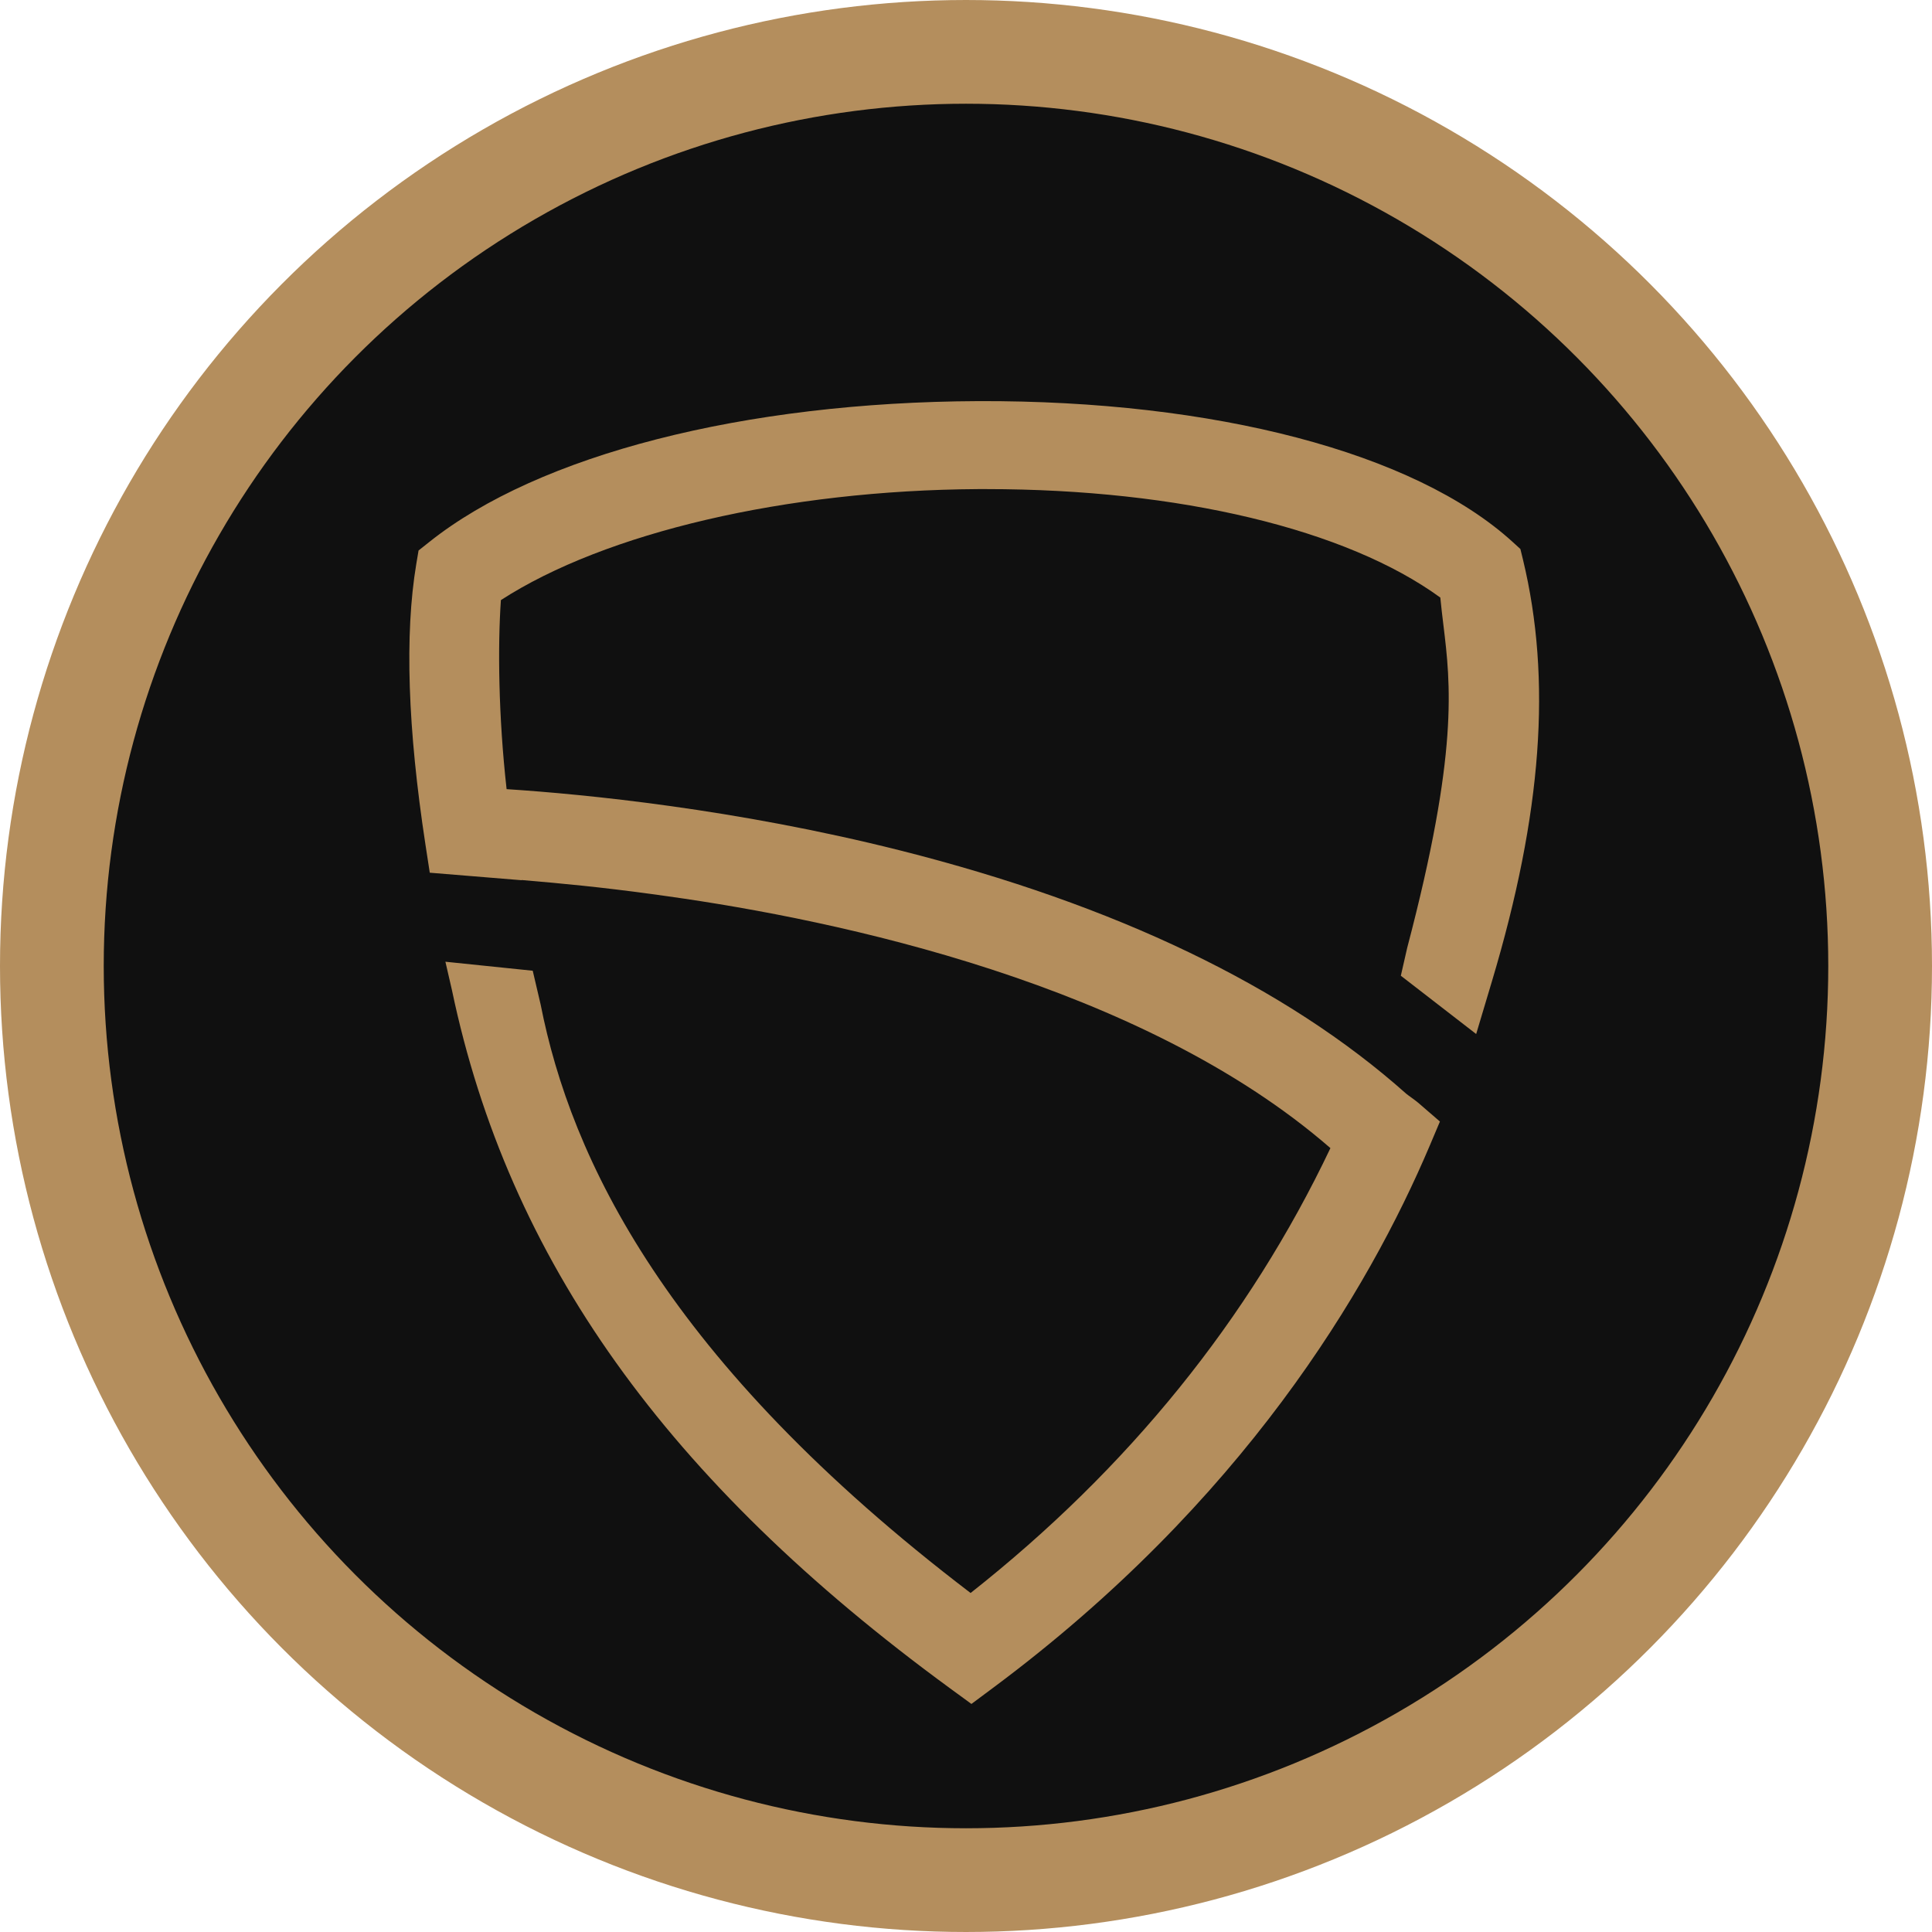
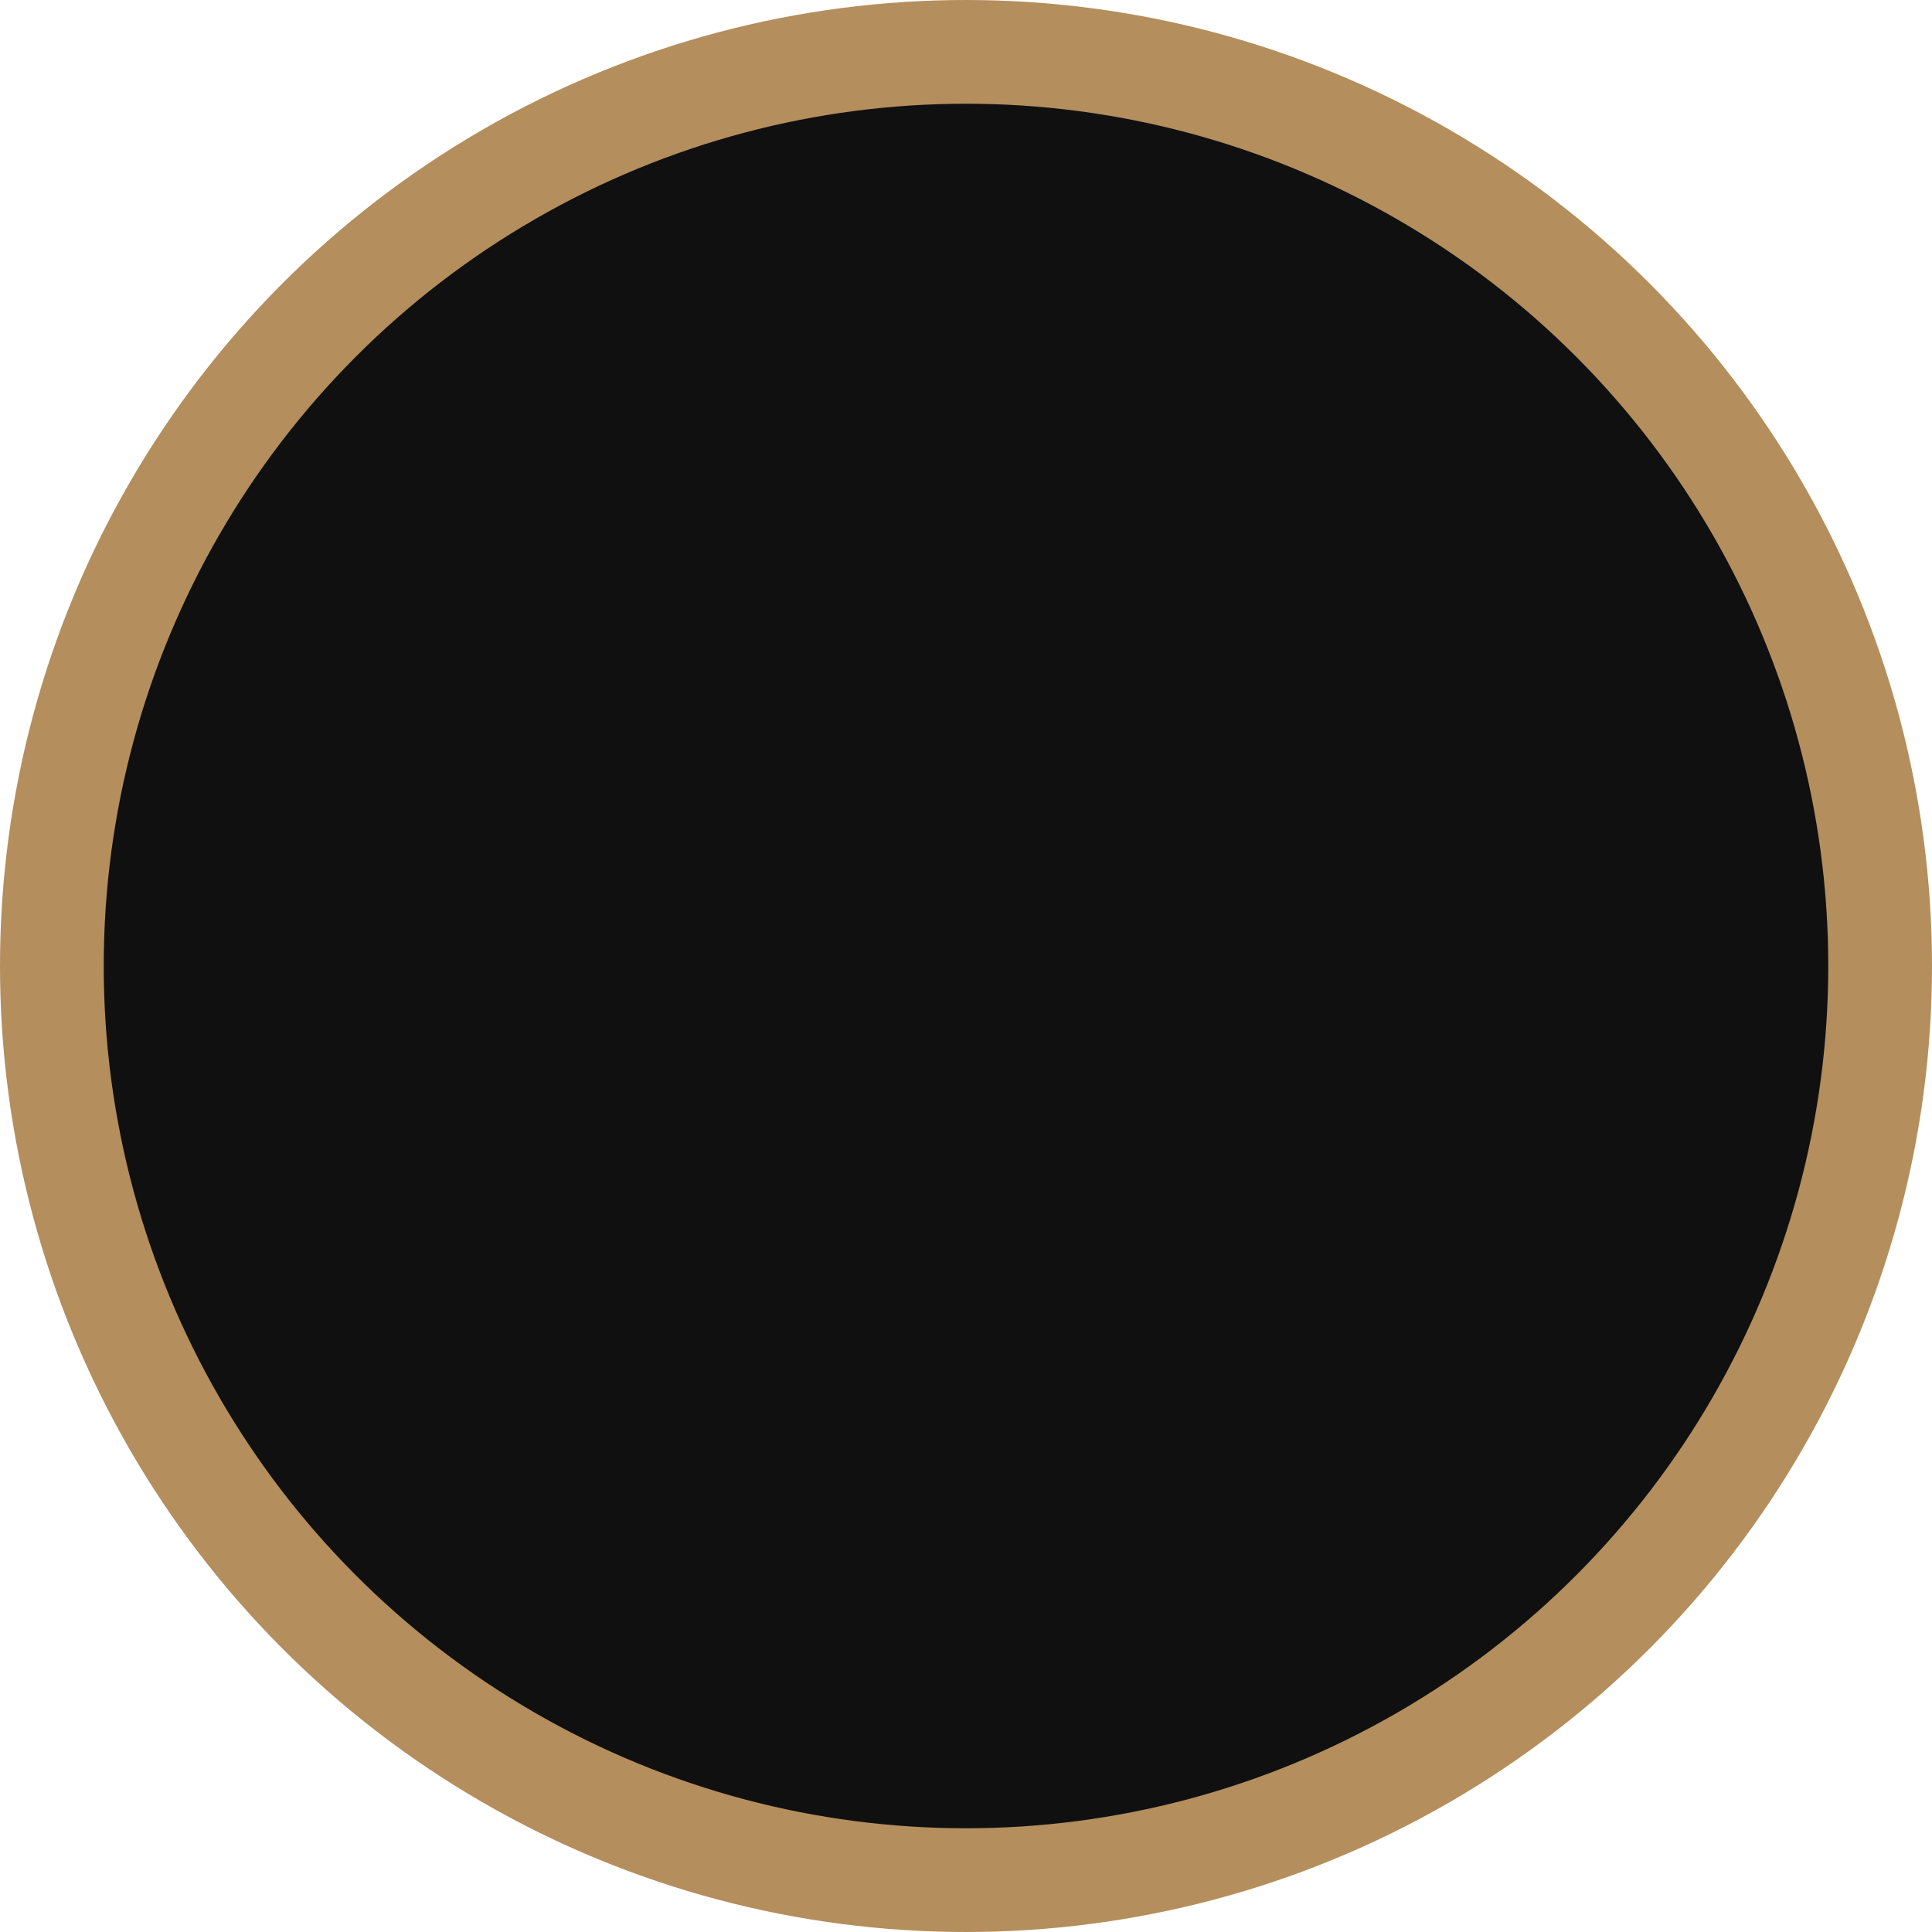
<svg xmlns="http://www.w3.org/2000/svg" id="Layer_2" data-name="Layer 2" viewBox="0 0 298 298">
  <defs>
    <style>
      .cls-1 {
        fill: #101010;
        stroke: #b48e5d;
        stroke-miterlimit: 10;
        stroke-width: 16px;
      }

      .cls-2 {
        fill: #b48e5d;
        stroke-width: 0px;
      }
    </style>
  </defs>
  <g id="Layer_10" data-name="Layer 10">
    <circle class="cls-1" cx="149" cy="149" r="141" />
-     <path class="cls-2" d="M149.83,262.82l-3.27-2.39c-43.72-31.97-68.14-66.19-76.85-107.71l-1.01-4.38,13.47,1.39,1.22,5.21c4.66,23.67,19.34,54.97,66.32,90.77,24.3-19.17,42.95-42.22,55.5-68.62-29.15-25.35-76.16-35.19-102.13-38.83l-2.66-.37c-7.73-1.05-13.59-1.61-19.96-2.15v.03s-14.17-1.16-14.17-1.16l-.66-4.29c-2.75-17.93-3.23-32.51-1.42-43.33l.35-2.08,1.65-1.31c16.88-13.46,48.55-21.58,84.71-21.73,36.43-.13,67.23,7.95,82.34,21.67l1.25,1.14.4,1.64c4.46,18.51,2.95,39.17-4.78,65.01l-2.44,8.16-11.62-8.99.98-4.3c7.96-30.22,6.7-40.65,5.58-49.85-.17-1.36-.33-2.74-.47-4.18-14.46-10.53-40.29-16.73-70-16.73-.44,0-.88,0-1.32,0-29.62.18-57.46,6.7-73.58,17.12-.49,6.96-.39,17.89.88,29.16,12.12.79,35.29,3.06,60.65,9.44,33.28,8.39,59.56,21.01,78.11,37.54.22.18.44.33.66.49.45.33.97.7,1.51,1.18l3.03,2.62-1.56,3.69c-9.48,22.37-28.88,55.05-67.45,83.72l-3.25,2.42Z" />
  </g>
</svg>